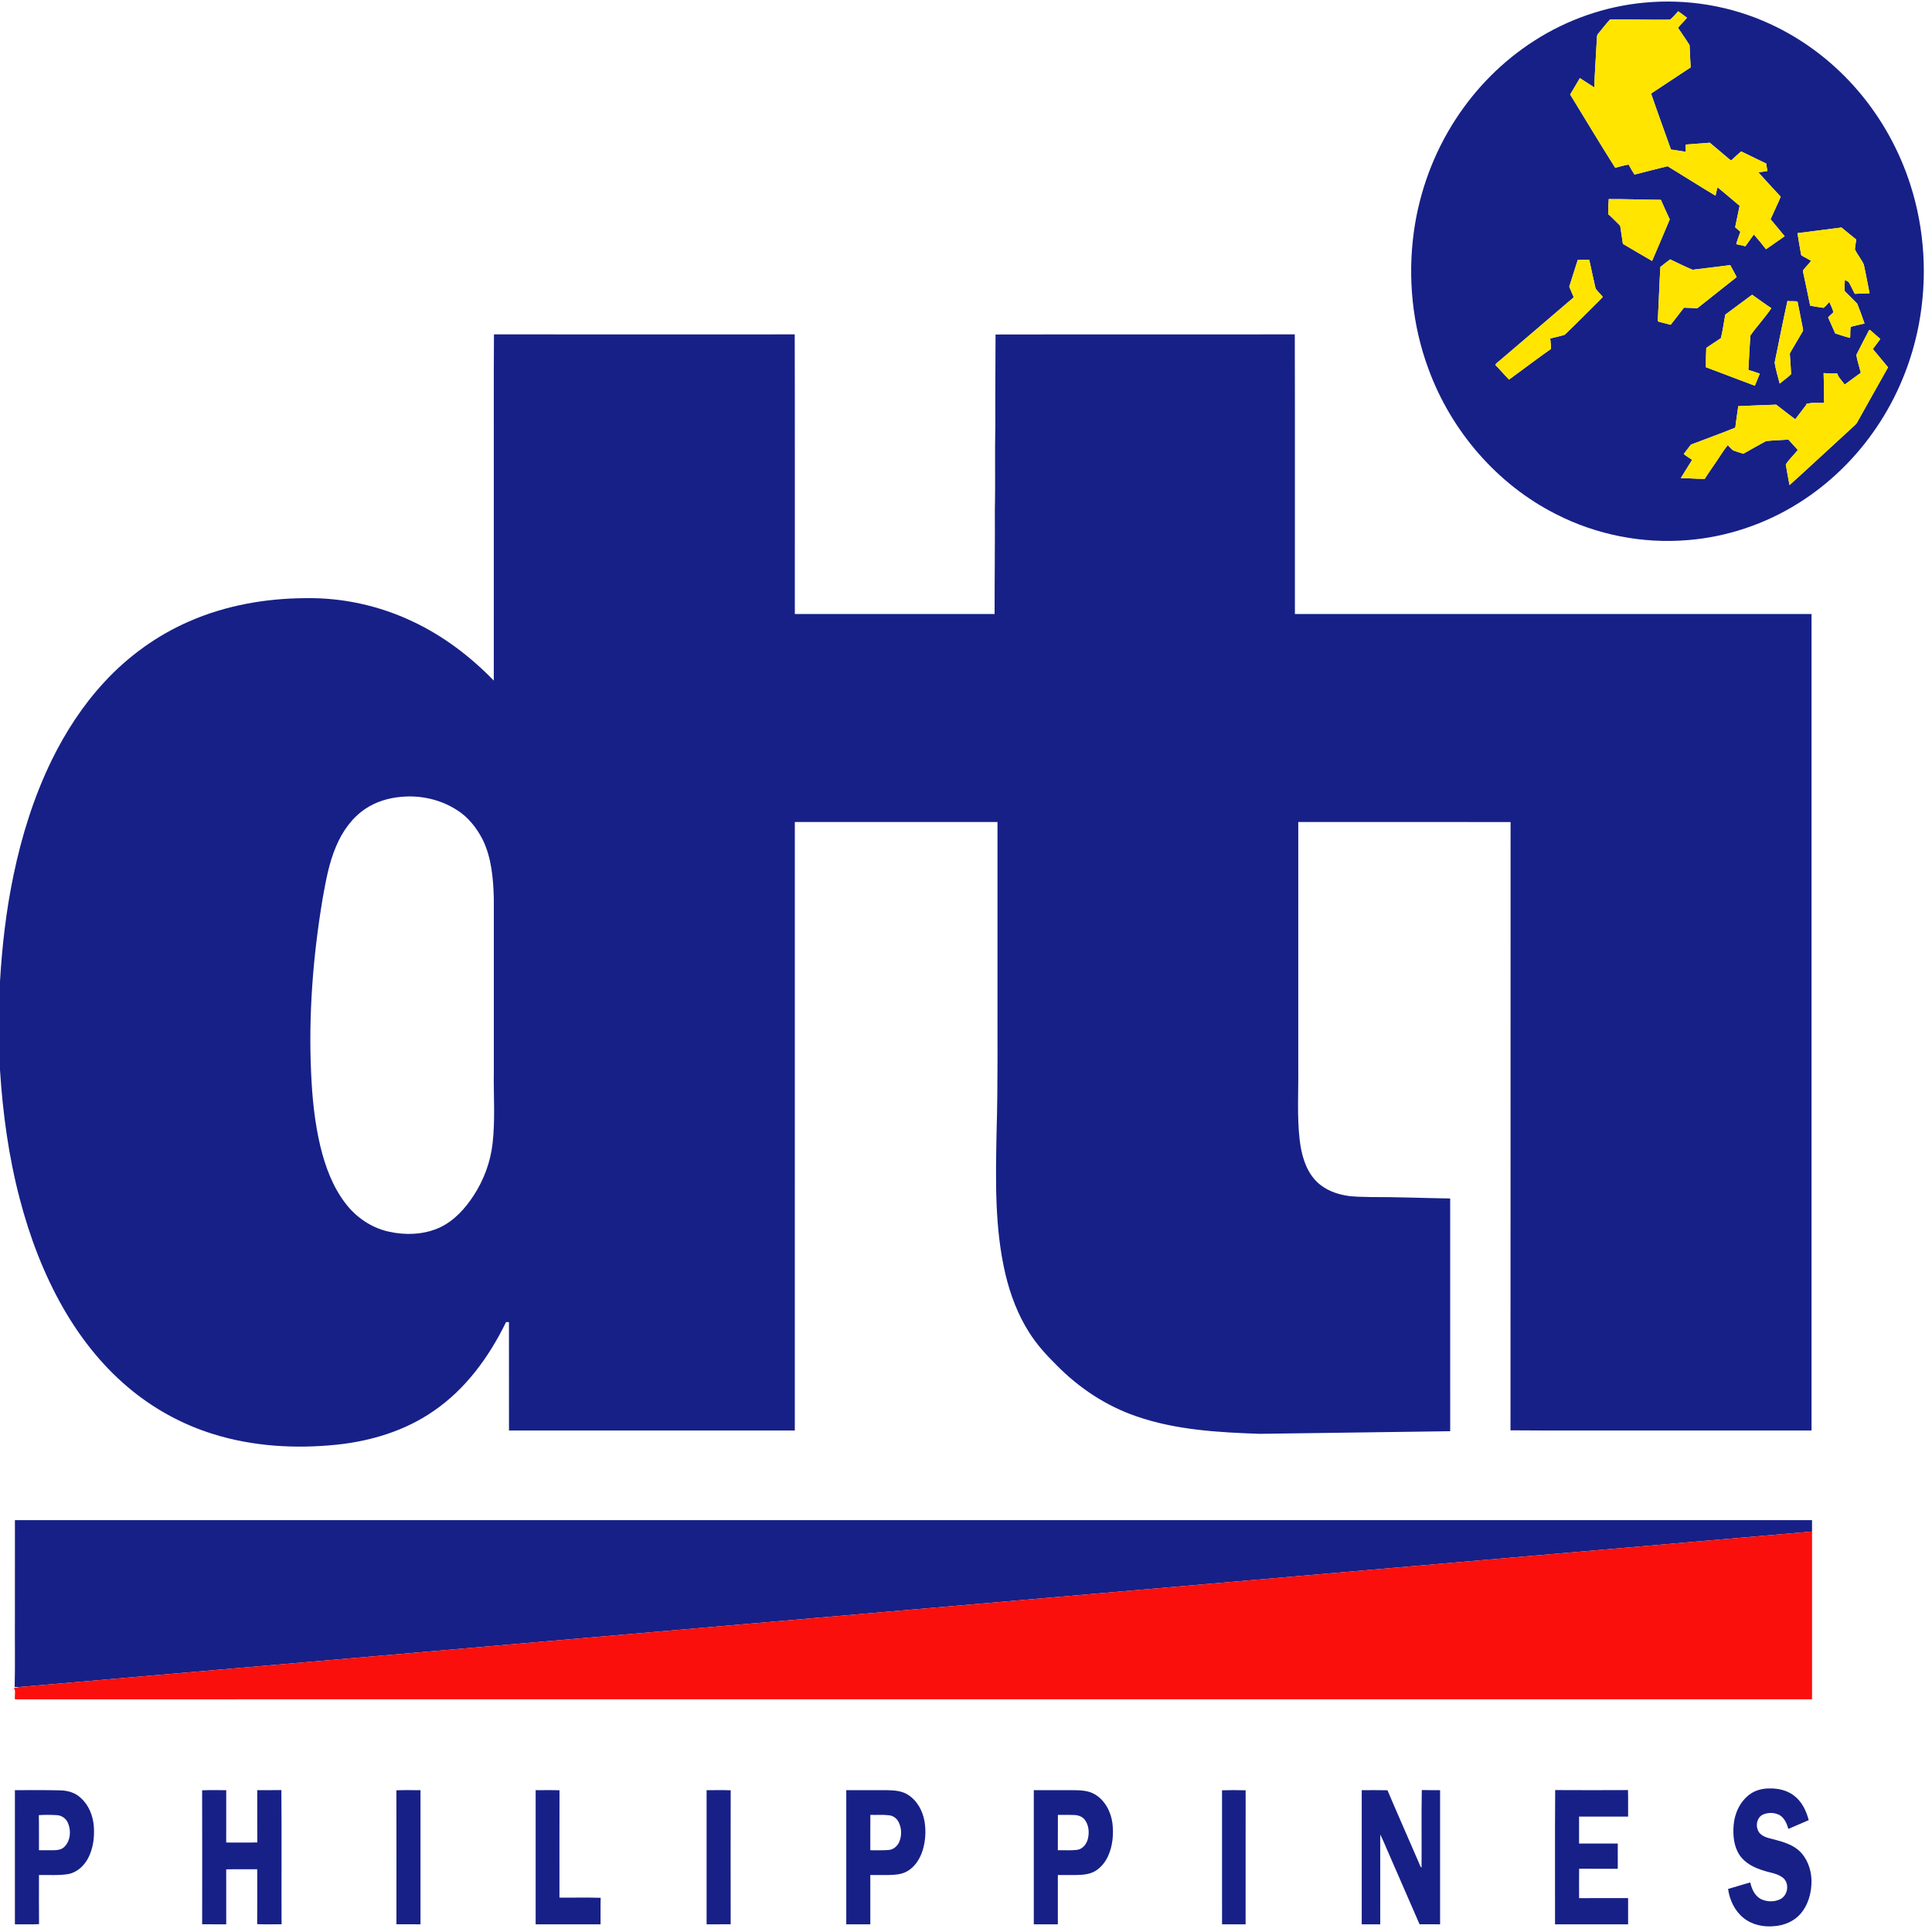
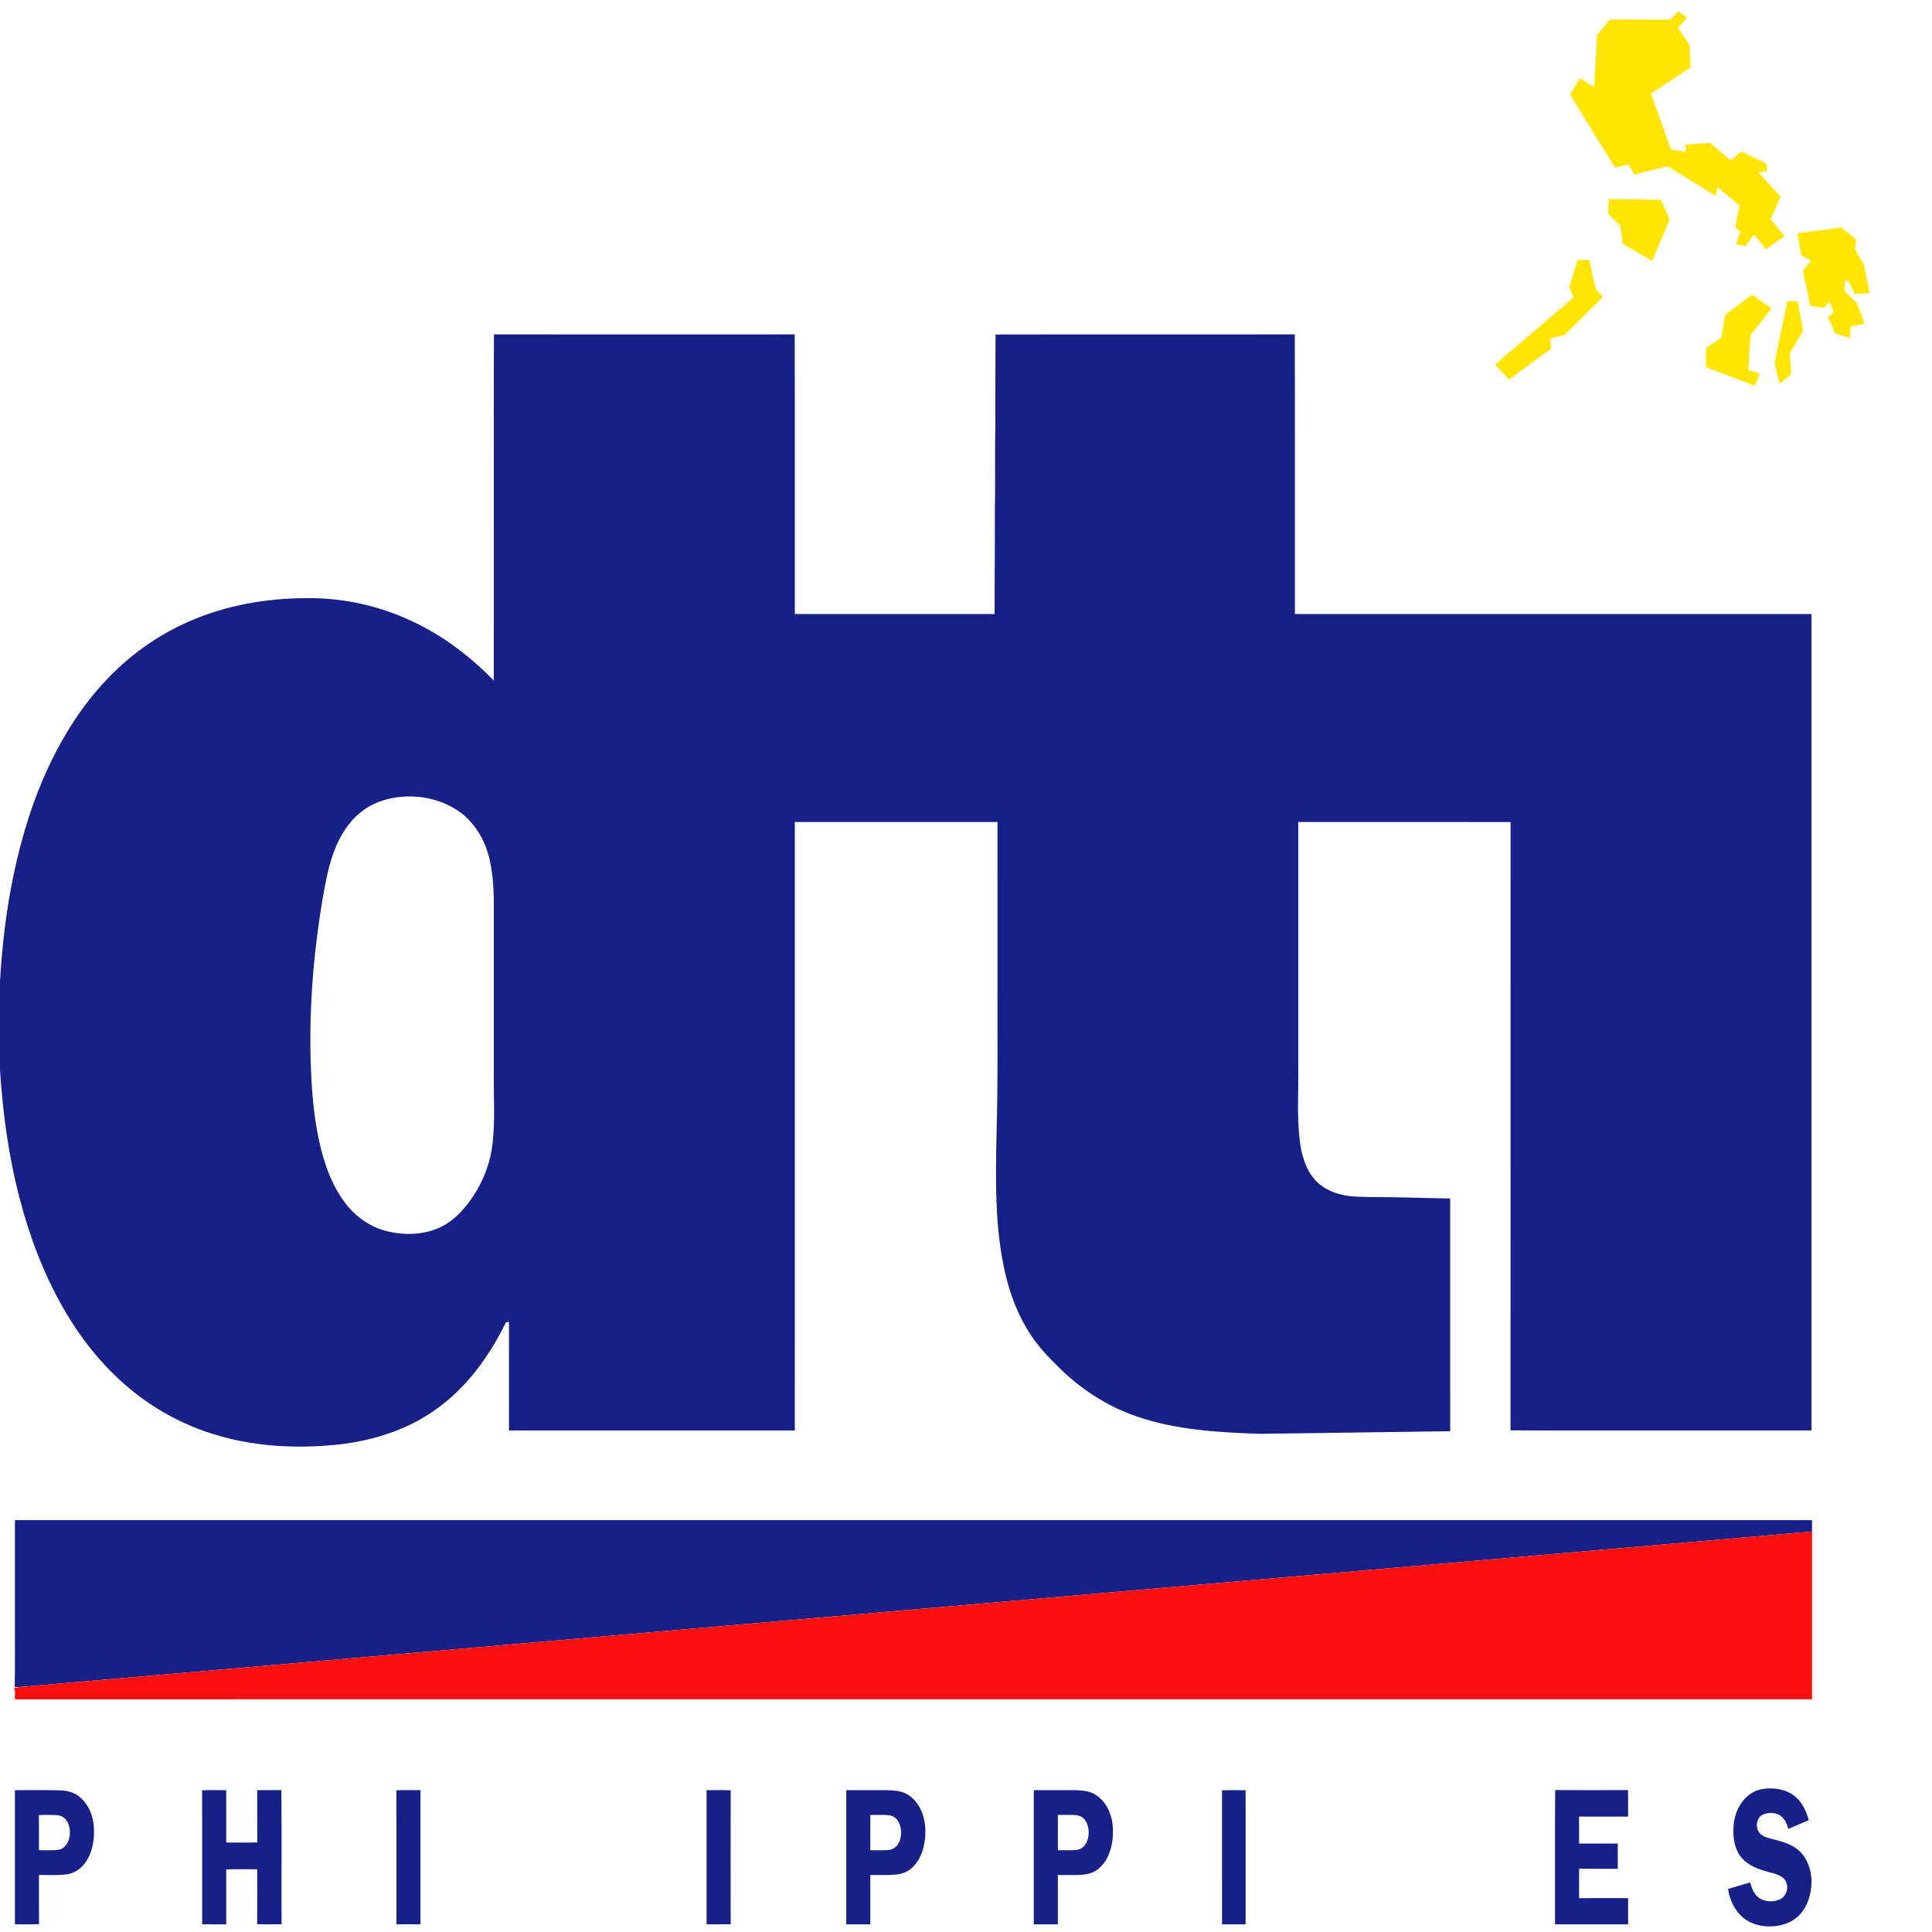
<svg xmlns="http://www.w3.org/2000/svg" xmlns:ns1="http://sodipodi.sourceforge.net/DTD/sodipodi-0.dtd" xmlns:ns2="http://www.inkscape.org/namespaces/inkscape" width="237pt" height="237pt" viewBox="0 0 2009 2009" version="1.1" id="svg23" ns1:docname="DTI_PH_new_logo.svg" ns2:version="1.3.2 (091e20e, 2023-11-25, custom)">
  <defs id="defs23" />
  <ns1:namedview id="namedview23" pagecolor="#ffffff" bordercolor="#666666" borderopacity="1.0" ns2:showpageshadow="2" ns2:pageopacity="0.0" ns2:pagecheckerboard="0" ns2:deskcolor="#d1d1d1" ns2:document-units="pt" ns2:zoom="1.3275316" ns2:cx="158.18832" ns2:cy="157.81168" ns2:window-width="1920" ns2:window-height="1017" ns2:window-x="-8" ns2:window-y="-8" ns2:window-maximized="1" ns2:current-layer="svg23" />
  <g id="#ffffffff" />
  <g id="#263d81ff" style="fill:#172087;fill-opacity:1">
-     <path fill="#263d81" opacity="1.00" d=" M 1709.61 2.77 C 1754.10 -1.52 1799.69 6.03 1840.29 24.76 C 1876.04 41.12 1907.90 65.69 1933.22 95.72 C 1957.06 123.91 1975.20 156.85 1986.47 192.00 C 2001.52 238.65 2004.42 289.09 1995.33 337.23 C 1988.06 375.69 1972.96 412.70 1950.89 445.05 C 1929.74 476.27 1902.15 503.15 1870.19 523.20 C 1835.62 544.92 1795.82 558.37 1755.10 561.62 C 1708.16 565.58 1660.17 556.20 1618.23 534.75 C 1556.76 503.80 1508.95 448.08 1485.39 383.64 C 1468.56 338.28 1463.64 288.72 1470.22 240.84 C 1476.00 199.29 1490.83 158.97 1513.78 123.83 C 1534.86 91.35 1562.79 63.27 1595.41 42.38 C 1629.62 20.38 1669.09 6.58 1709.61 2.77 M 1745.11 11.72 C 1742.40 14.74 1739.70 17.85 1736.64 20.48 C 1715.84 20.81 1695.05 19.97 1674.25 20.28 C 1669.52 25.22 1665.50 30.82 1661.06 36.00 C 1660.28 38.58 1660.52 41.34 1660.27 44.00 C 1659.54 59.63 1658.31 75.24 1657.81 90.88 C 1652.77 87.72 1647.85 84.39 1642.83 81.21 C 1639.39 86.85 1636.25 92.68 1632.74 98.27 C 1648.31 123.70 1663.65 149.29 1679.58 174.49 C 1684.20 173.24 1688.81 171.89 1693.55 171.13 C 1695.41 174.70 1697.44 178.18 1699.67 181.53 C 1711.10 178.53 1722.58 175.69 1734.06 172.84 C 1750.74 182.97 1767.16 193.51 1783.91 203.51 C 1784.55 200.60 1785.14 197.66 1785.93 194.78 C 1793.79 200.96 1801.24 207.64 1808.96 214.00 C 1807.36 221.42 1805.86 228.86 1804.30 236.30 C 1806.08 237.90 1807.90 239.46 1809.74 241.02 C 1808.27 245.31 1806.53 249.51 1805.44 253.92 C 1808.62 254.49 1811.77 255.28 1814.91 256.10 C 1817.88 252.01 1820.82 247.91 1823.76 243.80 C 1828.15 248.74 1832.30 253.91 1836.36 259.14 C 1842.93 254.80 1849.24 250.05 1855.78 245.65 C 1851.00 239.67 1846.00 233.88 1841.12 227.99 C 1844.57 220.15 1848.42 212.48 1851.66 204.54 C 1843.79 196.24 1836.18 187.68 1828.45 179.24 C 1831.56 178.84 1834.69 178.35 1837.81 177.88 C 1837.34 175.31 1836.98 172.71 1836.67 170.12 C 1827.95 165.94 1819.24 161.71 1810.56 157.46 C 1807.35 160.17 1804.22 162.99 1801.21 165.91 C 1800.66 166.53 1799.44 166.89 1798.94 166.06 C 1791.97 160.13 1784.93 154.27 1777.92 148.40 C 1769.53 148.99 1761.14 149.63 1752.76 150.33 C 1752.80 152.84 1752.91 155.36 1753.03 157.87 C 1747.88 156.94 1742.69 156.25 1737.53 155.47 C 1730.69 136.06 1723.53 116.75 1716.87 97.28 C 1730.57 88.19 1744.32 79.16 1758.03 70.07 C 1757.49 62.38 1757.38 54.67 1756.89 46.98 C 1753.12 40.80 1748.90 34.90 1744.85 28.90 C 1747.78 25.24 1751.39 22.17 1754.21 18.42 C 1751.12 16.24 1748.21 13.85 1745.11 11.72 M 1672.26 222.68 C 1676.10 225.87 1679.42 229.62 1683.03 233.06 C 1683.74 233.92 1684.92 234.64 1684.94 235.91 C 1685.86 241.79 1686.70 247.69 1687.58 253.58 C 1697.69 259.52 1707.76 265.53 1717.94 271.34 C 1724.16 256.99 1730.21 242.56 1736.29 228.14 C 1733.16 221.39 1730.02 214.64 1727.08 207.81 C 1709.01 207.66 1690.95 206.94 1672.87 207.02 C 1672.44 212.22 1672.28 217.46 1672.26 222.68 M 1869.12 242.41 C 1870.20 249.79 1871.55 257.14 1872.84 264.48 C 1872.91 265.80 1874.32 266.16 1875.27 266.77 C 1877.92 268.22 1880.57 269.66 1883.23 271.13 C 1880.86 274.75 1877.51 277.56 1874.97 281.04 C 1874.51 282.53 1875.33 284.04 1875.54 285.53 C 1877.82 296.30 1880.18 307.06 1882.30 317.86 C 1886.87 318.67 1891.46 319.47 1896.07 320.12 C 1898.59 318.64 1900.20 315.95 1902.33 313.96 C 1903.58 317.59 1905.85 321.05 1906.41 324.83 C 1904.59 326.56 1902.67 328.18 1900.96 330.00 C 1903.50 335.55 1905.90 341.16 1908.39 346.74 C 1913.54 348.23 1918.58 350.16 1923.83 351.36 C 1924.20 347.55 1923.76 343.49 1924.49 339.83 C 1929.23 338.55 1934.04 337.46 1938.85 336.41 C 1936.47 329.50 1934.00 322.60 1931.26 315.83 C 1927.75 311.95 1923.89 308.39 1920.23 304.68 C 1919.29 303.61 1917.60 302.70 1918.08 301.02 C 1918.21 297.71 1918.10 294.39 1918.37 291.08 C 1919.75 291.80 1921.25 292.38 1922.45 293.45 C 1924.81 297.35 1926.52 301.60 1928.77 305.57 C 1933.87 305.38 1938.97 304.97 1944.09 304.98 C 1942.04 295.02 1940.30 284.98 1938.08 275.06 C 1935.53 269.50 1931.39 264.77 1928.81 259.24 C 1929.05 255.83 1929.85 252.50 1930.22 249.11 C 1925.12 244.91 1919.93 240.81 1914.87 236.57 C 1899.60 238.40 1884.39 240.64 1869.12 242.41 M 1640.60 270.30 C 1637.74 279.60 1634.80 288.86 1631.80 298.11 C 1633.32 301.80 1634.88 305.48 1636.45 309.17 C 1610.95 331.11 1585.29 352.87 1559.73 374.73 C 1558.10 376.30 1555.80 377.35 1554.96 379.56 C 1559.91 384.41 1564.28 389.81 1569.19 394.71 C 1583.73 384.07 1598.12 373.20 1612.82 362.77 C 1613.10 359.16 1612.20 355.59 1612.04 352.00 C 1616.99 350.61 1622.11 349.75 1627.01 348.16 C 1639.78 335.90 1652.25 323.30 1664.80 310.82 C 1665.23 310.02 1666.97 309.29 1666.28 308.22 C 1663.98 305.41 1661.13 303.01 1659.17 299.97 C 1656.86 290.10 1654.78 280.16 1652.62 270.26 C 1648.61 270.23 1644.60 270.18 1640.60 270.30 M 1726.57 277.57 C 1725.46 295.03 1725.01 312.53 1724.01 330.00 C 1724.14 331.37 1723.46 333.22 1724.38 334.34 C 1728.62 335.67 1733.02 336.48 1737.30 337.74 C 1741.88 331.81 1746.48 325.90 1751.05 319.96 C 1755.69 320.16 1760.34 320.17 1764.98 320.52 C 1778.53 309.61 1792.32 299.00 1805.88 288.11 C 1803.63 283.97 1801.52 279.77 1799.19 275.68 C 1786.13 277.30 1773.08 278.99 1760.02 280.49 C 1752.12 277.23 1744.45 273.38 1736.72 269.72 C 1733.26 272.24 1729.94 274.94 1726.57 277.57 M 1794.07 327.18 C 1792.45 335.29 1791.49 343.59 1789.50 351.60 C 1785.16 354.58 1780.75 357.44 1776.37 360.35 C 1775.48 361.03 1774.01 361.49 1774.25 362.88 C 1773.94 369.20 1773.81 375.54 1773.90 381.86 C 1790.89 388.18 1807.79 394.75 1824.78 401.10 C 1826.42 396.88 1828.30 392.75 1829.90 388.51 C 1825.93 387.25 1822.02 385.84 1818.05 384.65 C 1818.64 372.75 1819.42 360.85 1820.09 348.95 C 1826.92 339.18 1835.31 330.36 1841.96 320.46 C 1835.11 316.06 1828.67 311.07 1821.95 306.49 C 1812.58 313.29 1803.38 320.31 1794.07 327.18 M 1845.37 377.12 C 1846.55 384.43 1848.72 391.66 1850.62 398.86 C 1854.54 395.56 1858.88 392.67 1862.49 389.04 C 1862.24 382.34 1861.70 375.65 1861.21 368.96 C 1860.82 367.63 1861.76 366.53 1862.30 365.43 C 1866.38 358.54 1870.43 351.62 1874.48 344.70 C 1875.38 343.39 1874.63 341.81 1874.46 340.41 C 1872.66 331.44 1871.00 322.43 1869.14 313.47 C 1865.76 312.89 1862.13 313.53 1858.70 312.95 C 1853.95 334.27 1849.78 355.73 1845.37 377.12 M 1943.54 343.36 C 1939.03 351.90 1934.66 360.53 1930.29 369.14 C 1931.38 375.39 1933.47 381.46 1934.95 387.65 C 1929.35 391.73 1923.75 395.80 1918.17 399.91 C 1915.65 396.07 1911.83 392.87 1910.49 388.42 L 1909.95 388.22 C 1905.40 388.78 1900.84 388.09 1896.30 387.97 C 1896.56 398.23 1896.81 408.51 1896.82 418.79 C 1890.94 419.56 1884.68 418.03 1879.08 420.01 L 1878.82 419.13 C 1878.72 420.89 1877.31 422.07 1876.38 423.42 C 1873.14 427.58 1869.96 431.78 1866.80 436.00 C 1860.16 430.97 1853.52 425.94 1846.99 420.79 C 1833.83 421.22 1820.67 421.76 1807.53 422.35 C 1806.58 429.80 1805.29 437.22 1804.47 444.69 C 1789.21 450.93 1773.63 456.39 1758.26 462.36 C 1755.83 465.66 1753.31 468.87 1750.83 472.12 C 1753.57 474.36 1756.59 476.24 1759.59 478.13 C 1755.63 484.45 1751.71 490.80 1747.79 497.14 C 1756.10 497.17 1764.40 498.08 1772.72 497.91 C 1776.17 492.32 1780.04 487.01 1783.68 481.54 C 1788.03 475.35 1791.85 468.74 1796.62 462.85 C 1798.49 464.73 1800.16 466.90 1802.37 468.42 C 1805.78 469.75 1809.35 470.62 1812.81 471.84 C 1820.69 467.42 1828.50 462.85 1836.47 458.62 C 1844.17 457.88 1851.95 457.64 1859.69 457.12 C 1862.95 460.69 1866.21 464.27 1869.46 467.87 C 1865.49 473.05 1860.38 477.53 1856.97 483.00 C 1858.21 490.16 1859.39 497.33 1860.85 504.45 C 1882.14 485.26 1903.07 465.63 1924.25 446.31 C 1926.37 444.11 1928.99 442.38 1930.80 439.89 C 1941.65 420.59 1952.37 401.21 1963.31 381.95 C 1958.13 375.53 1952.68 369.33 1947.48 362.93 C 1949.99 359.37 1952.85 356.08 1955.24 352.43 C 1952.29 349.87 1949.30 347.37 1946.43 344.74 C 1945.57 344.31 1944.49 342.26 1943.54 343.36 Z" id="path1" style="fill:#172087;fill-opacity:1" />
    <path fill="#263d81" opacity="1.00" d=" M 513.50 499.97 C 513.61 449.21 513.28 398.44 513.66 347.69 C 617.90 347.80 722.14 347.77 826.39 347.71 C 826.66 444.63 826.42 541.56 826.51 638.49 C 895.75 638.50 965.00 638.51 1034.24 638.49 C 1034.20 602.31 1034.70 566.15 1034.49 529.98 C 1035.17 500.66 1034.32 471.31 1035.01 441.99 C 1034.85 410.60 1035.16 379.22 1035.22 347.83 C 1138.94 347.61 1242.67 347.86 1346.39 347.71 C 1346.65 444.63 1346.42 541.56 1346.51 638.49 C 1525.58 638.50 1704.66 638.50 1883.73 638.49 C 1883.76 921.50 1883.77 1204.50 1883.73 1487.51 C 1824.16 1487.49 1764.59 1487.51 1705.02 1487.50 C 1660.24 1487.39 1615.45 1487.72 1570.69 1487.33 C 1570.85 1276.50 1570.68 1065.66 1570.77 854.82 C 1497.18 854.67 1423.59 854.79 1350.01 854.76 C 1349.99 939.84 1350.00 1024.92 1350.00 1110.00 C 1350.33 1135.04 1348.58 1160.19 1351.45 1185.14 C 1353.16 1199.47 1356.87 1214.28 1366.29 1225.60 C 1374.20 1235.15 1386.01 1240.67 1398.03 1242.89 C 1406.89 1244.78 1415.97 1244.39 1424.97 1244.75 C 1452.65 1244.67 1480.31 1245.84 1507.98 1246.24 C 1508.03 1326.91 1507.99 1407.58 1507.99 1488.25 C 1441.99 1489.13 1375.99 1490.03 1309.99 1490.98 C 1266.90 1489.48 1223.01 1487.05 1181.93 1472.85 C 1150.33 1462.09 1121.82 1443.18 1098.53 1419.40 C 1088.07 1409.11 1078.12 1398.15 1070.28 1385.70 C 1058.47 1367.27 1050.67 1346.52 1045.58 1325.31 C 1034.19 1277.10 1035.35 1227.16 1036.27 1177.98 C 1037.82 1126.01 1037.07 1074.00 1037.25 1022.00 C 1037.24 966.25 1037.26 910.51 1037.24 854.76 C 967.00 854.74 896.75 854.75 826.51 854.76 C 826.48 1065.67 826.52 1276.58 826.49 1487.50 C 727.42 1487.51 628.34 1487.49 529.27 1487.51 C 529.21 1449.92 529.27 1412.33 529.24 1374.73 C 528.48 1374.76 526.95 1374.81 526.19 1374.83 C 508.64 1410.95 484.05 1444.70 450.52 1467.49 C 421.20 1487.75 386.17 1498.38 350.98 1502.18 C 307.81 1506.71 263.46 1504.24 221.86 1491.27 C 189.01 1481.12 158.32 1464.14 132.20 1441.78 C 105.29 1418.92 83.26 1390.70 65.72 1360.15 C 45.39 1324.62 30.81 1286.02 20.50 1246.47 C 9.00 1202.69 2.86 1157.65 0.00 1112.52 L 0.00 1020.39 C 2.21 983.32 6.45 946.31 14.08 909.94 C 22.63 868.87 35.25 828.48 53.65 790.71 C 68.14 761.06 86.34 733.07 108.85 708.87 C 133.37 682.36 163.25 660.75 196.38 646.30 C 234.55 629.49 276.46 622.16 318.03 622.00 C 356.20 621.38 394.42 629.83 428.90 646.17 C 460.70 661.05 489.08 682.59 513.47 707.73 C 513.54 638.47 513.48 569.22 513.50 499.97 M 417.46 828.58 C 404.22 829.66 391.05 833.58 379.96 841.03 C 366.00 850.34 356.01 864.61 349.56 879.92 C 341.99 897.38 338.78 916.26 335.41 934.87 C 325.45 994.64 320.71 1055.43 323.52 1116.00 C 324.66 1141.52 327.19 1167.08 333.11 1191.97 C 338.20 1212.93 345.82 1233.76 359.03 1251.05 C 369.84 1265.39 385.43 1276.28 402.99 1280.44 C 421.13 1284.69 441.01 1284.19 458.03 1276.08 C 472.76 1268.95 484.01 1256.35 492.77 1242.80 C 503.25 1226.62 510.08 1208.08 512.23 1188.90 C 515.06 1164.00 513.12 1138.91 513.50 1113.93 C 513.48 1053.97 513.52 994.01 513.50 934.06 C 512.91 913.35 511.13 891.94 501.91 873.05 C 495.69 861.00 487.05 849.86 475.46 842.54 C 458.48 831.43 437.61 826.72 417.46 828.58 Z" id="path2" style="fill:#172087;fill-opacity:1" />
    <path fill="#263d81" opacity="1.00" d=" M 15.52 1580.75 C 638.43 1580.76 1261.34 1580.74 1884.24 1580.76 C 1884.25 1584.69 1884.24 1588.63 1884.26 1592.58 C 1262.88 1646.39 641.52 1700.43 20.15 1754.26 C 18.52 1754.21 16.89 1754.19 15.26 1754.21 C 15.81 1730.18 15.34 1706.11 15.50 1682.07 C 15.51 1648.29 15.47 1614.52 15.52 1580.75 Z" id="path3" style="fill:#172087;fill-opacity:1" />
    <path fill="#263d81" opacity="1.00" d=" M 1819.68 1865.71 C 1825.52 1861.47 1832.83 1859.71 1839.97 1859.72 C 1849.00 1859.54 1858.42 1861.63 1865.65 1867.28 C 1873.72 1873.43 1878.30 1883.06 1880.81 1892.68 C 1873.73 1895.68 1866.72 1898.86 1859.63 1901.82 C 1858.09 1896.34 1855.68 1890.60 1850.64 1887.50 C 1845.31 1884.59 1838.57 1884.49 1833.07 1886.95 C 1825.44 1890.62 1824.85 1902.75 1831.44 1907.72 C 1835.64 1911.00 1841.09 1911.70 1846.09 1913.11 C 1854.75 1915.48 1863.77 1918.18 1870.62 1924.31 C 1879.15 1932.06 1883.32 1943.63 1883.70 1954.98 C 1883.95 1967.49 1880.54 1980.56 1872.21 1990.14 C 1865.45 1997.99 1855.23 2002.14 1845.05 2002.93 C 1833.76 2004.06 1821.68 2001.55 1812.80 1994.21 C 1803.75 1986.87 1798.54 1975.60 1796.95 1964.23 C 1804.68 1962.09 1812.30 1959.53 1820.06 1957.50 C 1821.48 1964.31 1824.70 1971.43 1831.16 1974.80 C 1837.48 1977.80 1845.38 1977.98 1851.63 1974.66 C 1859.26 1970.52 1860.95 1958.43 1854.17 1952.76 C 1848.50 1948.03 1840.83 1947.49 1834.09 1945.20 C 1824.42 1942.31 1814.61 1937.59 1808.87 1928.95 C 1802.87 1919.92 1801.91 1908.60 1802.70 1898.07 C 1803.67 1885.60 1809.41 1873.17 1819.68 1865.71 Z" id="path4" style="fill:#172087;fill-opacity:1" />
    <path fill="#263d81" opacity="1.00" d=" M 1270.73 1861.64 C 1278.90 1861.39 1287.10 1861.41 1295.28 1861.63 C 1295.21 1908.08 1295.27 1954.54 1295.25 2001.00 C 1287.08 2001.00 1278.91 2001.00 1270.75 2001.00 C 1270.73 1954.54 1270.78 1908.09 1270.73 1861.64 Z" id="path5" style="fill:#172087;fill-opacity:1" />
    <path fill="#263d81" opacity="1.00" d=" M 1617.16 1861.41 C 1642.39 1861.56 1667.64 1861.54 1692.88 1861.42 C 1693.15 1870.61 1692.92 1879.80 1693.00 1889.00 C 1676.00 1889.00 1659.00 1888.99 1642.00 1889.00 C 1642.00 1898.33 1641.99 1907.66 1642.00 1917.00 C 1655.41 1917.00 1668.83 1916.99 1682.24 1917.00 C 1682.25 1925.74 1682.25 1934.49 1682.25 1943.24 C 1668.86 1943.23 1655.47 1943.31 1642.08 1943.20 C 1641.92 1953.38 1641.99 1963.58 1642.04 1973.78 C 1659.03 1973.71 1676.01 1973.75 1693.00 1973.76 C 1692.99 1982.83 1693.00 1991.91 1693.00 2001.00 C 1667.66 2001.00 1642.33 2001.00 1617.00 2001.00 C 1617.10 1954.47 1616.79 1907.93 1617.16 1861.41 Z" id="path6" style="fill:#172087;fill-opacity:1" />
    <path fill="#263d81" opacity="1.00" d=" M 15.50 1861.50 C 30.99 1861.61 46.49 1861.25 61.97 1861.70 C 69.98 1861.73 78.35 1863.99 84.16 1869.77 C 92.43 1877.16 96.67 1888.13 97.56 1899.01 C 98.38 1910.19 96.97 1921.83 91.81 1931.90 C 87.59 1940.06 80.15 1947.09 70.87 1948.77 C 60.84 1950.44 50.63 1949.50 40.52 1949.75 C 40.53 1966.78 40.40 1983.82 40.59 2000.85 C 32.23 2001.19 23.87 2000.90 15.51 2001.00 C 15.49 1954.50 15.50 1908.00 15.50 1861.50 M 40.38 1887.48 C 40.66 1899.65 40.41 1911.83 40.51 1924.00 C 45.69 1923.97 50.86 1924.02 56.04 1923.99 C 59.99 1923.89 64.39 1923.30 67.19 1920.22 C 73.47 1913.75 74.11 1903.31 70.53 1895.33 C 68.55 1890.86 64.06 1887.75 59.18 1887.49 C 52.93 1887.12 46.63 1887.07 40.38 1887.48 Z" id="path7" style="fill:#172087;fill-opacity:1" />
    <path fill="#263d81" opacity="1.00" d=" M 210.18 1861.65 C 218.53 1861.30 226.89 1861.57 235.25 1861.51 C 235.23 1879.66 235.29 1897.81 235.22 1915.96 C 246.00 1915.97 256.79 1916.13 267.57 1915.87 C 267.40 1897.75 267.54 1879.63 267.50 1861.50 C 275.87 1861.44 284.23 1861.60 292.59 1861.41 C 292.99 1907.91 292.60 1954.44 292.79 2000.95 C 284.33 2000.97 275.87 2001.15 267.42 2000.85 C 267.59 1981.82 267.47 1962.78 267.48 1943.75 C 256.73 1943.82 245.97 1943.60 235.22 1943.86 C 235.29 1962.91 235.24 1981.95 235.25 2001.00 C 226.90 2000.97 218.56 2001.05 210.21 2000.95 C 210.24 1954.52 210.32 1908.08 210.18 1861.65 Z" id="path8" style="fill:#172087;fill-opacity:1" />
    <path fill="#263d81" opacity="1.00" d=" M 412.18 1861.65 C 420.53 1861.31 428.89 1861.57 437.25 1861.52 C 437.25 1908.01 437.26 1954.50 437.25 2001.00 C 428.90 2000.98 420.56 2001.04 412.22 2000.96 C 412.24 1954.52 412.32 1908.09 412.18 1861.65 Z" id="path9" style="fill:#172087;fill-opacity:1" />
-     <path fill="#263d81" opacity="1.00" d=" M 557.00 1861.51 C 565.27 1861.57 573.55 1861.33 581.81 1861.63 C 581.68 1898.83 581.78 1936.04 581.76 1973.24 C 596.04 1973.39 610.34 1972.97 624.61 1973.45 C 624.36 1982.62 624.57 1991.81 624.49 2001.00 C 601.99 2000.99 579.50 2001.00 557.00 2001.00 C 557.00 1954.50 557.00 1908.00 557.00 1861.51 Z" id="path10" style="fill:#172087;fill-opacity:1" />
    <path fill="#263d81" opacity="1.00" d=" M 734.75 1861.51 C 743.11 1861.58 751.47 1861.30 759.82 1861.65 C 759.69 1908.08 759.74 1954.51 759.80 2000.94 C 751.45 2001.07 743.10 2000.96 734.76 2001.00 C 734.74 1954.50 734.75 1908.01 734.75 1861.51 Z" id="path11" style="fill:#172087;fill-opacity:1" />
    <path fill="#263d81" opacity="1.00" d=" M 880.00 1861.51 C 893.68 1861.49 907.36 1861.50 921.05 1861.50 C 928.86 1861.64 937.18 1861.87 944.00 1866.20 C 953.61 1872.17 959.42 1882.89 961.35 1893.84 C 963.07 1903.92 962.39 1914.43 959.40 1924.21 C 956.52 1933.21 951.03 1941.98 942.36 1946.35 C 936.74 1949.32 930.26 1949.55 924.04 1949.75 C 917.69 1949.77 911.35 1949.73 905.00 1949.76 C 904.99 1966.83 905.01 1983.92 905.00 2001.00 C 896.66 2001.00 888.33 2001.00 880.00 2001.00 C 880.00 1954.50 880.00 1908.00 880.00 1861.51 M 905.05 1887.22 C 904.94 1899.47 905.03 1911.73 905.00 1924.00 C 911.38 1923.86 917.79 1924.30 924.16 1923.72 C 929.16 1923.31 933.32 1919.59 935.18 1915.08 C 937.94 1908.36 937.61 1900.37 934.07 1894.01 C 932.09 1890.55 928.54 1888.05 924.55 1887.63 C 918.08 1886.83 911.54 1887.45 905.05 1887.22 Z" id="path12" style="fill:#172087;fill-opacity:1" />
    <path fill="#263d81" opacity="1.00" d=" M 1075.00 1861.51 C 1088.34 1861.48 1101.68 1861.51 1115.02 1861.49 C 1122.92 1861.62 1131.31 1861.63 1138.34 1865.77 C 1148.98 1871.96 1155.17 1883.88 1156.77 1895.82 C 1158.14 1907.40 1157.07 1919.53 1152.15 1930.22 C 1149.39 1936.31 1144.96 1941.72 1139.32 1945.34 C 1133.26 1949.15 1125.92 1949.59 1118.96 1949.75 C 1112.64 1949.76 1106.32 1949.73 1100.00 1949.76 C 1099.99 1966.83 1100.00 1983.91 1100.00 2001.00 C 1091.66 2001.00 1083.33 2001.00 1075.00 2001.00 C 1075.00 1954.50 1075.00 1908.00 1075.00 1861.51 M 1100.04 1887.22 C 1099.95 1899.48 1100.02 1911.74 1100.00 1924.00 C 1106.67 1923.82 1113.38 1924.41 1120.01 1923.59 C 1125.80 1922.81 1129.87 1917.60 1131.21 1912.21 C 1132.88 1905.47 1132.25 1897.66 1127.83 1892.06 C 1125.28 1888.86 1121.12 1887.49 1117.16 1887.35 C 1111.45 1887.10 1105.74 1887.33 1100.04 1887.22 Z" id="path13" style="fill:#172087;fill-opacity:1" />
-     <path fill="#263d81" opacity="1.00" d=" M 1416.00 1861.51 C 1424.92 1861.54 1433.85 1861.37 1442.77 1861.60 C 1453.30 1886.44 1464.25 1911.09 1474.94 1935.86 C 1476.07 1937.87 1476.28 1940.57 1478.21 1942.04 C 1478.42 1915.16 1477.96 1888.26 1478.45 1861.39 C 1484.79 1861.61 1491.14 1861.44 1497.49 1861.50 C 1497.50 1908.00 1497.51 1954.50 1497.49 2001.00 C 1490.37 2000.97 1483.25 2001.04 1476.14 2000.96 C 1465.54 1976.54 1454.87 1952.14 1444.24 1927.73 C 1441.17 1921.10 1438.69 1914.17 1435.26 1907.72 C 1435.23 1938.81 1435.26 1969.90 1435.25 2001.00 C 1428.83 2001.00 1422.41 2000.99 1416.00 2001.00 C 1415.99 1954.50 1416.00 1908.01 1416.00 1861.51 Z" id="path14" style="fill:#172087;fill-opacity:1" />
  </g>
  <g id="#fff200ff" style="fill:#ffe500;fill-opacity:1">
    <path fill="#fff200" opacity="1.00" d=" M 1745.11 11.72 C 1748.21 13.85 1751.12 16.24 1754.21 18.42 C 1751.39 22.17 1747.78 25.24 1744.85 28.90 C 1748.90 34.90 1753.12 40.80 1756.89 46.98 C 1757.38 54.67 1757.49 62.38 1758.03 70.07 C 1744.32 79.16 1730.57 88.19 1716.87 97.28 C 1723.53 116.75 1730.69 136.06 1737.53 155.47 C 1742.69 156.25 1747.88 156.94 1753.03 157.87 C 1752.91 155.36 1752.80 152.84 1752.76 150.33 C 1761.14 149.63 1769.53 148.99 1777.92 148.40 C 1784.93 154.27 1791.97 160.13 1798.94 166.06 C 1799.44 166.89 1800.66 166.53 1801.21 165.91 C 1804.22 162.99 1807.35 160.17 1810.56 157.46 C 1819.24 161.71 1827.95 165.94 1836.67 170.12 C 1836.98 172.71 1837.34 175.31 1837.81 177.88 C 1834.69 178.35 1831.56 178.84 1828.45 179.24 C 1836.18 187.68 1843.79 196.24 1851.66 204.54 C 1848.42 212.48 1844.57 220.15 1841.12 227.99 C 1846.00 233.88 1851.00 239.67 1855.78 245.65 C 1849.24 250.05 1842.93 254.80 1836.36 259.14 C 1832.30 253.91 1828.15 248.74 1823.76 243.80 C 1820.82 247.91 1817.88 252.01 1814.91 256.10 C 1811.77 255.28 1808.62 254.49 1805.44 253.92 C 1806.53 249.51 1808.27 245.31 1809.74 241.02 C 1807.90 239.46 1806.08 237.90 1804.30 236.30 C 1805.86 228.86 1807.36 221.42 1808.96 214.00 C 1801.24 207.64 1793.79 200.96 1785.93 194.78 C 1785.14 197.66 1784.55 200.60 1783.91 203.51 C 1767.16 193.51 1750.74 182.97 1734.06 172.84 C 1722.58 175.69 1711.10 178.53 1699.67 181.53 C 1697.44 178.18 1695.41 174.70 1693.55 171.13 C 1688.81 171.89 1684.20 173.24 1679.58 174.49 C 1663.65 149.29 1648.31 123.70 1632.74 98.27 C 1636.25 92.68 1639.39 86.85 1642.83 81.21 C 1647.85 84.39 1652.77 87.72 1657.81 90.88 C 1658.31 75.24 1659.54 59.63 1660.27 44.00 C 1660.52 41.34 1660.28 38.58 1661.06 36.00 C 1665.50 30.82 1669.52 25.22 1674.25 20.28 C 1695.05 19.97 1715.84 20.81 1736.64 20.48 C 1739.70 17.85 1742.40 14.74 1745.11 11.72 Z" id="path15" style="fill:#ffe500;fill-opacity:1" />
    <path fill="#fff200" opacity="1.00" d=" M 1672.26 222.68 C 1672.28 217.46 1672.44 212.22 1672.87 207.02 C 1690.95 206.94 1709.01 207.66 1727.08 207.81 C 1730.02 214.64 1733.16 221.39 1736.29 228.14 C 1730.21 242.56 1724.16 256.99 1717.94 271.34 C 1707.76 265.53 1697.69 259.52 1687.58 253.58 C 1686.70 247.69 1685.86 241.79 1684.94 235.91 C 1684.92 234.64 1683.74 233.92 1683.03 233.06 C 1679.42 229.62 1676.10 225.87 1672.26 222.68 Z" id="path16" style="fill:#ffe500;fill-opacity:1" />
    <path fill="#fff200" opacity="1.00" d=" M 1869.12 242.41 C 1884.39 240.64 1899.60 238.40 1914.87 236.57 C 1919.93 240.81 1925.12 244.91 1930.22 249.11 C 1929.85 252.50 1929.05 255.83 1928.81 259.24 C 1931.39 264.77 1935.53 269.50 1938.08 275.06 C 1940.30 284.98 1942.04 295.02 1944.09 304.98 C 1938.97 304.97 1933.87 305.38 1928.77 305.57 C 1926.52 301.60 1924.81 297.35 1922.45 293.45 C 1921.25 292.38 1919.75 291.80 1918.37 291.08 C 1918.10 294.39 1918.21 297.71 1918.08 301.02 C 1917.60 302.70 1919.29 303.61 1920.23 304.68 C 1923.89 308.39 1927.75 311.95 1931.26 315.83 C 1934.00 322.60 1936.47 329.50 1938.85 336.41 C 1934.04 337.46 1929.23 338.55 1924.49 339.83 C 1923.76 343.49 1924.20 347.55 1923.83 351.36 C 1918.58 350.16 1913.54 348.23 1908.39 346.74 C 1905.90 341.16 1903.50 335.55 1900.96 330.00 C 1902.67 328.18 1904.59 326.56 1906.41 324.83 C 1905.85 321.05 1903.58 317.59 1902.33 313.96 C 1900.20 315.95 1898.59 318.64 1896.07 320.12 C 1891.46 319.47 1886.87 318.67 1882.30 317.86 C 1880.18 307.06 1877.82 296.30 1875.54 285.53 C 1875.33 284.04 1874.51 282.53 1874.97 281.04 C 1877.51 277.56 1880.86 274.75 1883.23 271.13 C 1880.57 269.66 1877.92 268.22 1875.27 266.77 C 1874.32 266.16 1872.91 265.80 1872.84 264.48 C 1871.55 257.14 1870.20 249.79 1869.12 242.41 Z" id="path17" style="fill:#ffe500;fill-opacity:1" />
    <path fill="#fff200" opacity="1.00" d=" M 1640.60 270.30 C 1644.60 270.18 1648.61 270.23 1652.62 270.26 C 1654.78 280.16 1656.86 290.10 1659.17 299.97 C 1661.13 303.01 1663.98 305.41 1666.28 308.22 C 1666.97 309.29 1665.23 310.02 1664.80 310.82 C 1652.25 323.30 1639.78 335.90 1627.01 348.16 C 1622.11 349.75 1616.99 350.61 1612.04 352.00 C 1612.20 355.59 1613.10 359.16 1612.82 362.77 C 1598.12 373.20 1583.73 384.07 1569.19 394.71 C 1564.28 389.81 1559.91 384.41 1554.96 379.56 C 1555.80 377.35 1558.10 376.30 1559.73 374.73 C 1585.29 352.87 1610.95 331.11 1636.45 309.17 C 1634.88 305.48 1633.32 301.80 1631.80 298.11 C 1634.80 288.86 1637.74 279.60 1640.60 270.30 Z" id="path18" style="fill:#ffe500;fill-opacity:1" />
-     <path fill="#fff200" opacity="1.00" d=" M 1726.57 277.57 C 1729.94 274.94 1733.26 272.24 1736.72 269.72 C 1744.45 273.38 1752.12 277.23 1760.02 280.49 C 1773.08 278.99 1786.13 277.30 1799.19 275.68 C 1801.52 279.77 1803.63 283.97 1805.88 288.11 C 1792.32 299.00 1778.53 309.61 1764.98 320.52 C 1760.34 320.17 1755.69 320.16 1751.05 319.96 C 1746.48 325.90 1741.88 331.81 1737.30 337.74 C 1733.02 336.48 1728.62 335.67 1724.38 334.34 C 1723.46 333.22 1724.14 331.37 1724.01 330.00 C 1725.01 312.53 1725.46 295.03 1726.57 277.57 Z" id="path19" style="fill:#ffe500;fill-opacity:1" />
    <path fill="#fff200" opacity="1.00" d=" M 1794.07 327.18 C 1803.38 320.31 1812.58 313.29 1821.95 306.49 C 1828.67 311.07 1835.11 316.06 1841.96 320.46 C 1835.31 330.36 1826.92 339.18 1820.09 348.95 C 1819.42 360.85 1818.64 372.75 1818.05 384.65 C 1822.02 385.84 1825.93 387.25 1829.90 388.51 C 1828.30 392.75 1826.42 396.88 1824.78 401.10 C 1807.79 394.75 1790.89 388.18 1773.90 381.86 C 1773.81 375.54 1773.94 369.20 1774.25 362.88 C 1774.01 361.49 1775.48 361.03 1776.37 360.35 C 1780.75 357.44 1785.16 354.58 1789.50 351.60 C 1791.49 343.59 1792.45 335.29 1794.07 327.18 Z" id="path20" style="fill:#ffe500;fill-opacity:1" />
    <path fill="#fff200" opacity="1.00" d=" M 1845.37 377.12 C 1849.78 355.73 1853.95 334.27 1858.70 312.95 C 1862.13 313.53 1865.76 312.89 1869.14 313.47 C 1871.00 322.43 1872.66 331.44 1874.46 340.41 C 1874.63 341.81 1875.38 343.39 1874.48 344.70 C 1870.43 351.62 1866.38 358.54 1862.30 365.43 C 1861.76 366.53 1860.82 367.63 1861.21 368.96 C 1861.70 375.65 1862.24 382.34 1862.49 389.04 C 1858.88 392.67 1854.54 395.56 1850.62 398.86 C 1848.72 391.66 1846.55 384.43 1845.37 377.12 Z" id="path21" style="fill:#ffe500;fill-opacity:1" />
-     <path fill="#fff200" opacity="1.00" d=" M 1943.54 343.36 C 1944.49 342.26 1945.57 344.31 1946.43 344.74 C 1949.30 347.37 1952.29 349.87 1955.24 352.43 C 1952.85 356.08 1949.99 359.37 1947.48 362.93 C 1952.68 369.33 1958.13 375.53 1963.31 381.95 C 1952.37 401.21 1941.65 420.59 1930.80 439.89 C 1928.99 442.38 1926.37 444.11 1924.25 446.31 C 1903.07 465.63 1882.14 485.26 1860.85 504.45 C 1859.39 497.33 1858.21 490.16 1856.97 483.00 C 1860.38 477.53 1865.49 473.05 1869.46 467.87 C 1866.21 464.27 1862.95 460.69 1859.69 457.12 C 1851.95 457.64 1844.17 457.88 1836.47 458.62 C 1828.50 462.85 1820.69 467.42 1812.81 471.84 C 1809.35 470.62 1805.78 469.75 1802.37 468.42 C 1800.16 466.90 1798.49 464.73 1796.62 462.85 C 1791.85 468.74 1788.03 475.35 1783.68 481.54 C 1780.04 487.01 1776.17 492.32 1772.72 497.91 C 1764.40 498.08 1756.10 497.17 1747.79 497.14 C 1751.71 490.80 1755.63 484.45 1759.59 478.13 C 1756.59 476.24 1753.57 474.36 1750.83 472.12 C 1753.31 468.87 1755.83 465.66 1758.26 462.36 C 1773.63 456.39 1789.21 450.93 1804.47 444.69 C 1805.29 437.22 1806.58 429.80 1807.53 422.35 C 1820.67 421.76 1833.83 421.22 1846.99 420.79 C 1853.52 425.94 1860.16 430.97 1866.80 436.00 C 1869.96 431.78 1873.14 427.58 1876.38 423.42 C 1877.31 422.07 1878.72 420.89 1878.82 419.13 L 1879.08 420.01 C 1884.68 418.03 1890.94 419.56 1896.82 418.79 C 1896.81 408.51 1896.56 398.23 1896.30 387.97 C 1900.84 388.09 1905.40 388.78 1909.95 388.22 L 1910.49 388.42 C 1911.83 392.87 1915.65 396.07 1918.17 399.91 C 1923.75 395.80 1929.35 391.73 1934.95 387.65 C 1933.47 381.46 1931.38 375.39 1930.29 369.14 C 1934.66 360.53 1939.03 351.90 1943.54 343.36 Z" id="path22" style="fill:#ffe500;fill-opacity:1" />
  </g>
  <g id="#ed1c24ff" style="fill:#fa0f0d;fill-opacity:1">
    <path fill="#ed1c24" opacity="1.00" d=" M 20.15 1754.26 C 641.52 1700.43 1262.88 1646.39 1884.26 1592.58 C 1884.24 1650.72 1884.26 1708.86 1884.25 1767.00 C 1261.36 1767.03 638.47 1766.95 15.59 1767.04 C 14.86 1763.08 16.72 1758.52 14.45 1755.09 C 16.36 1754.88 18.32 1754.89 20.15 1754.26 Z" id="path23" style="fill:#fa0f0d;fill-opacity:1" />
  </g>
</svg>